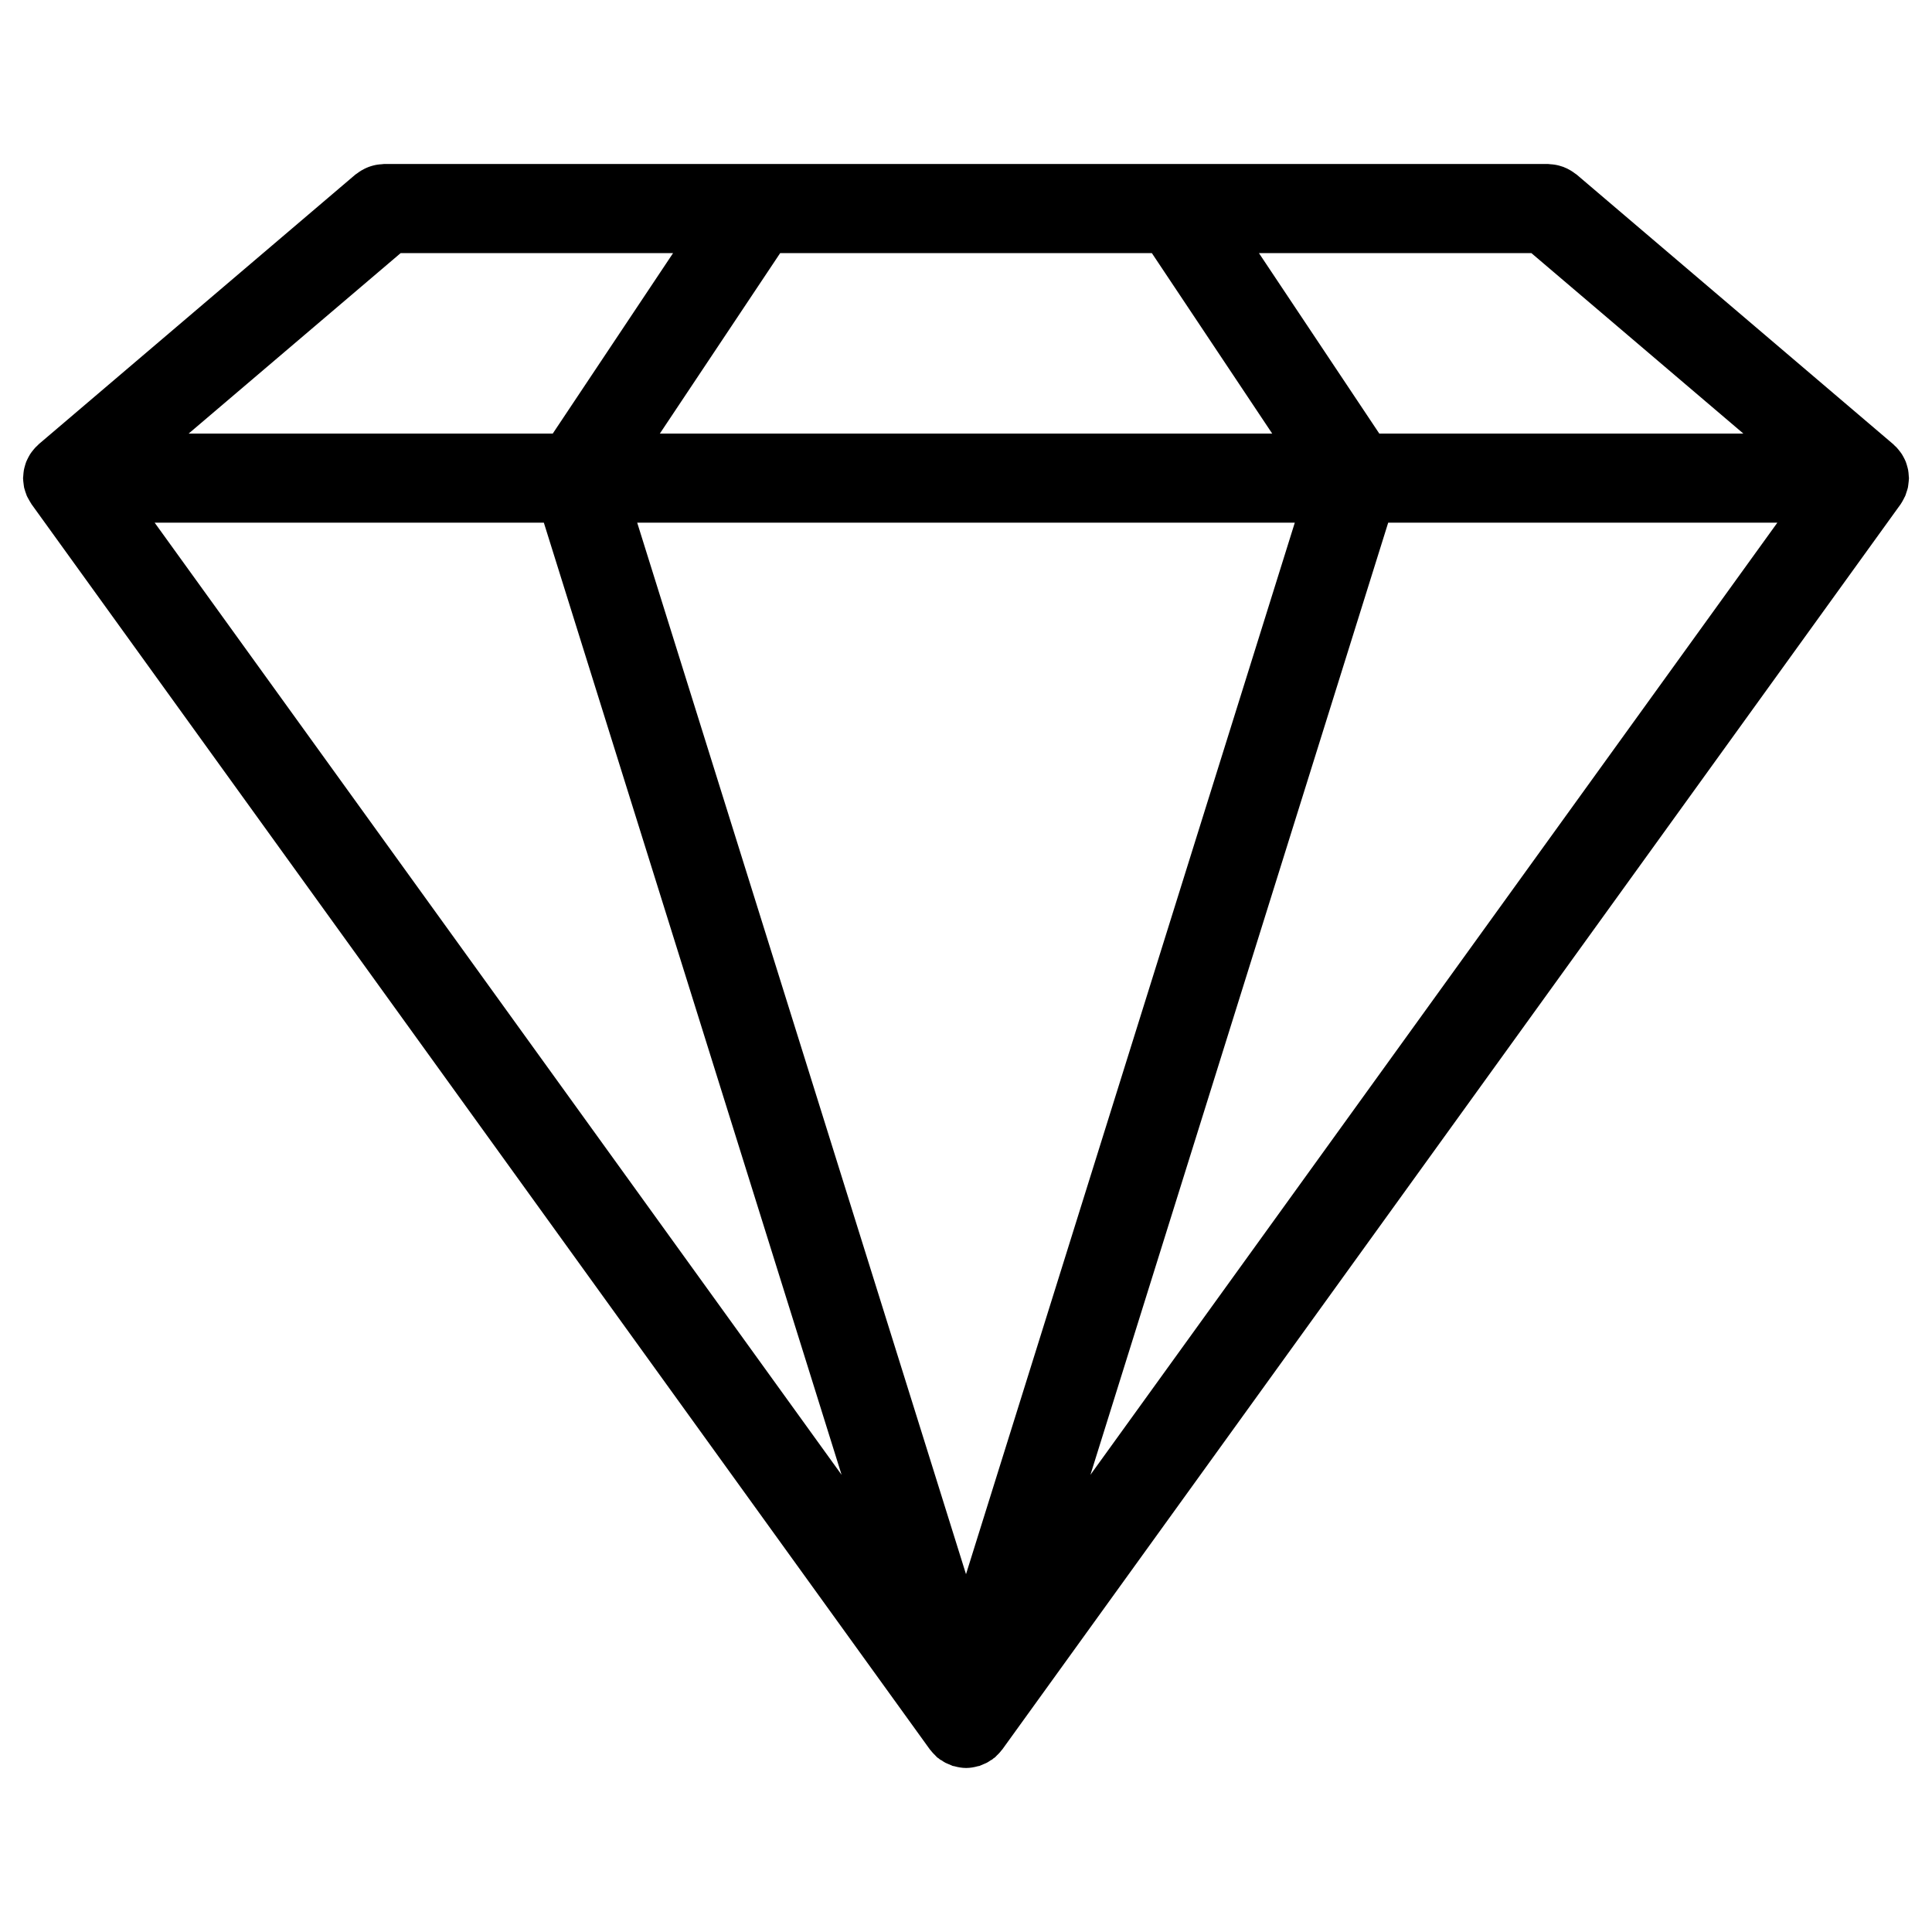
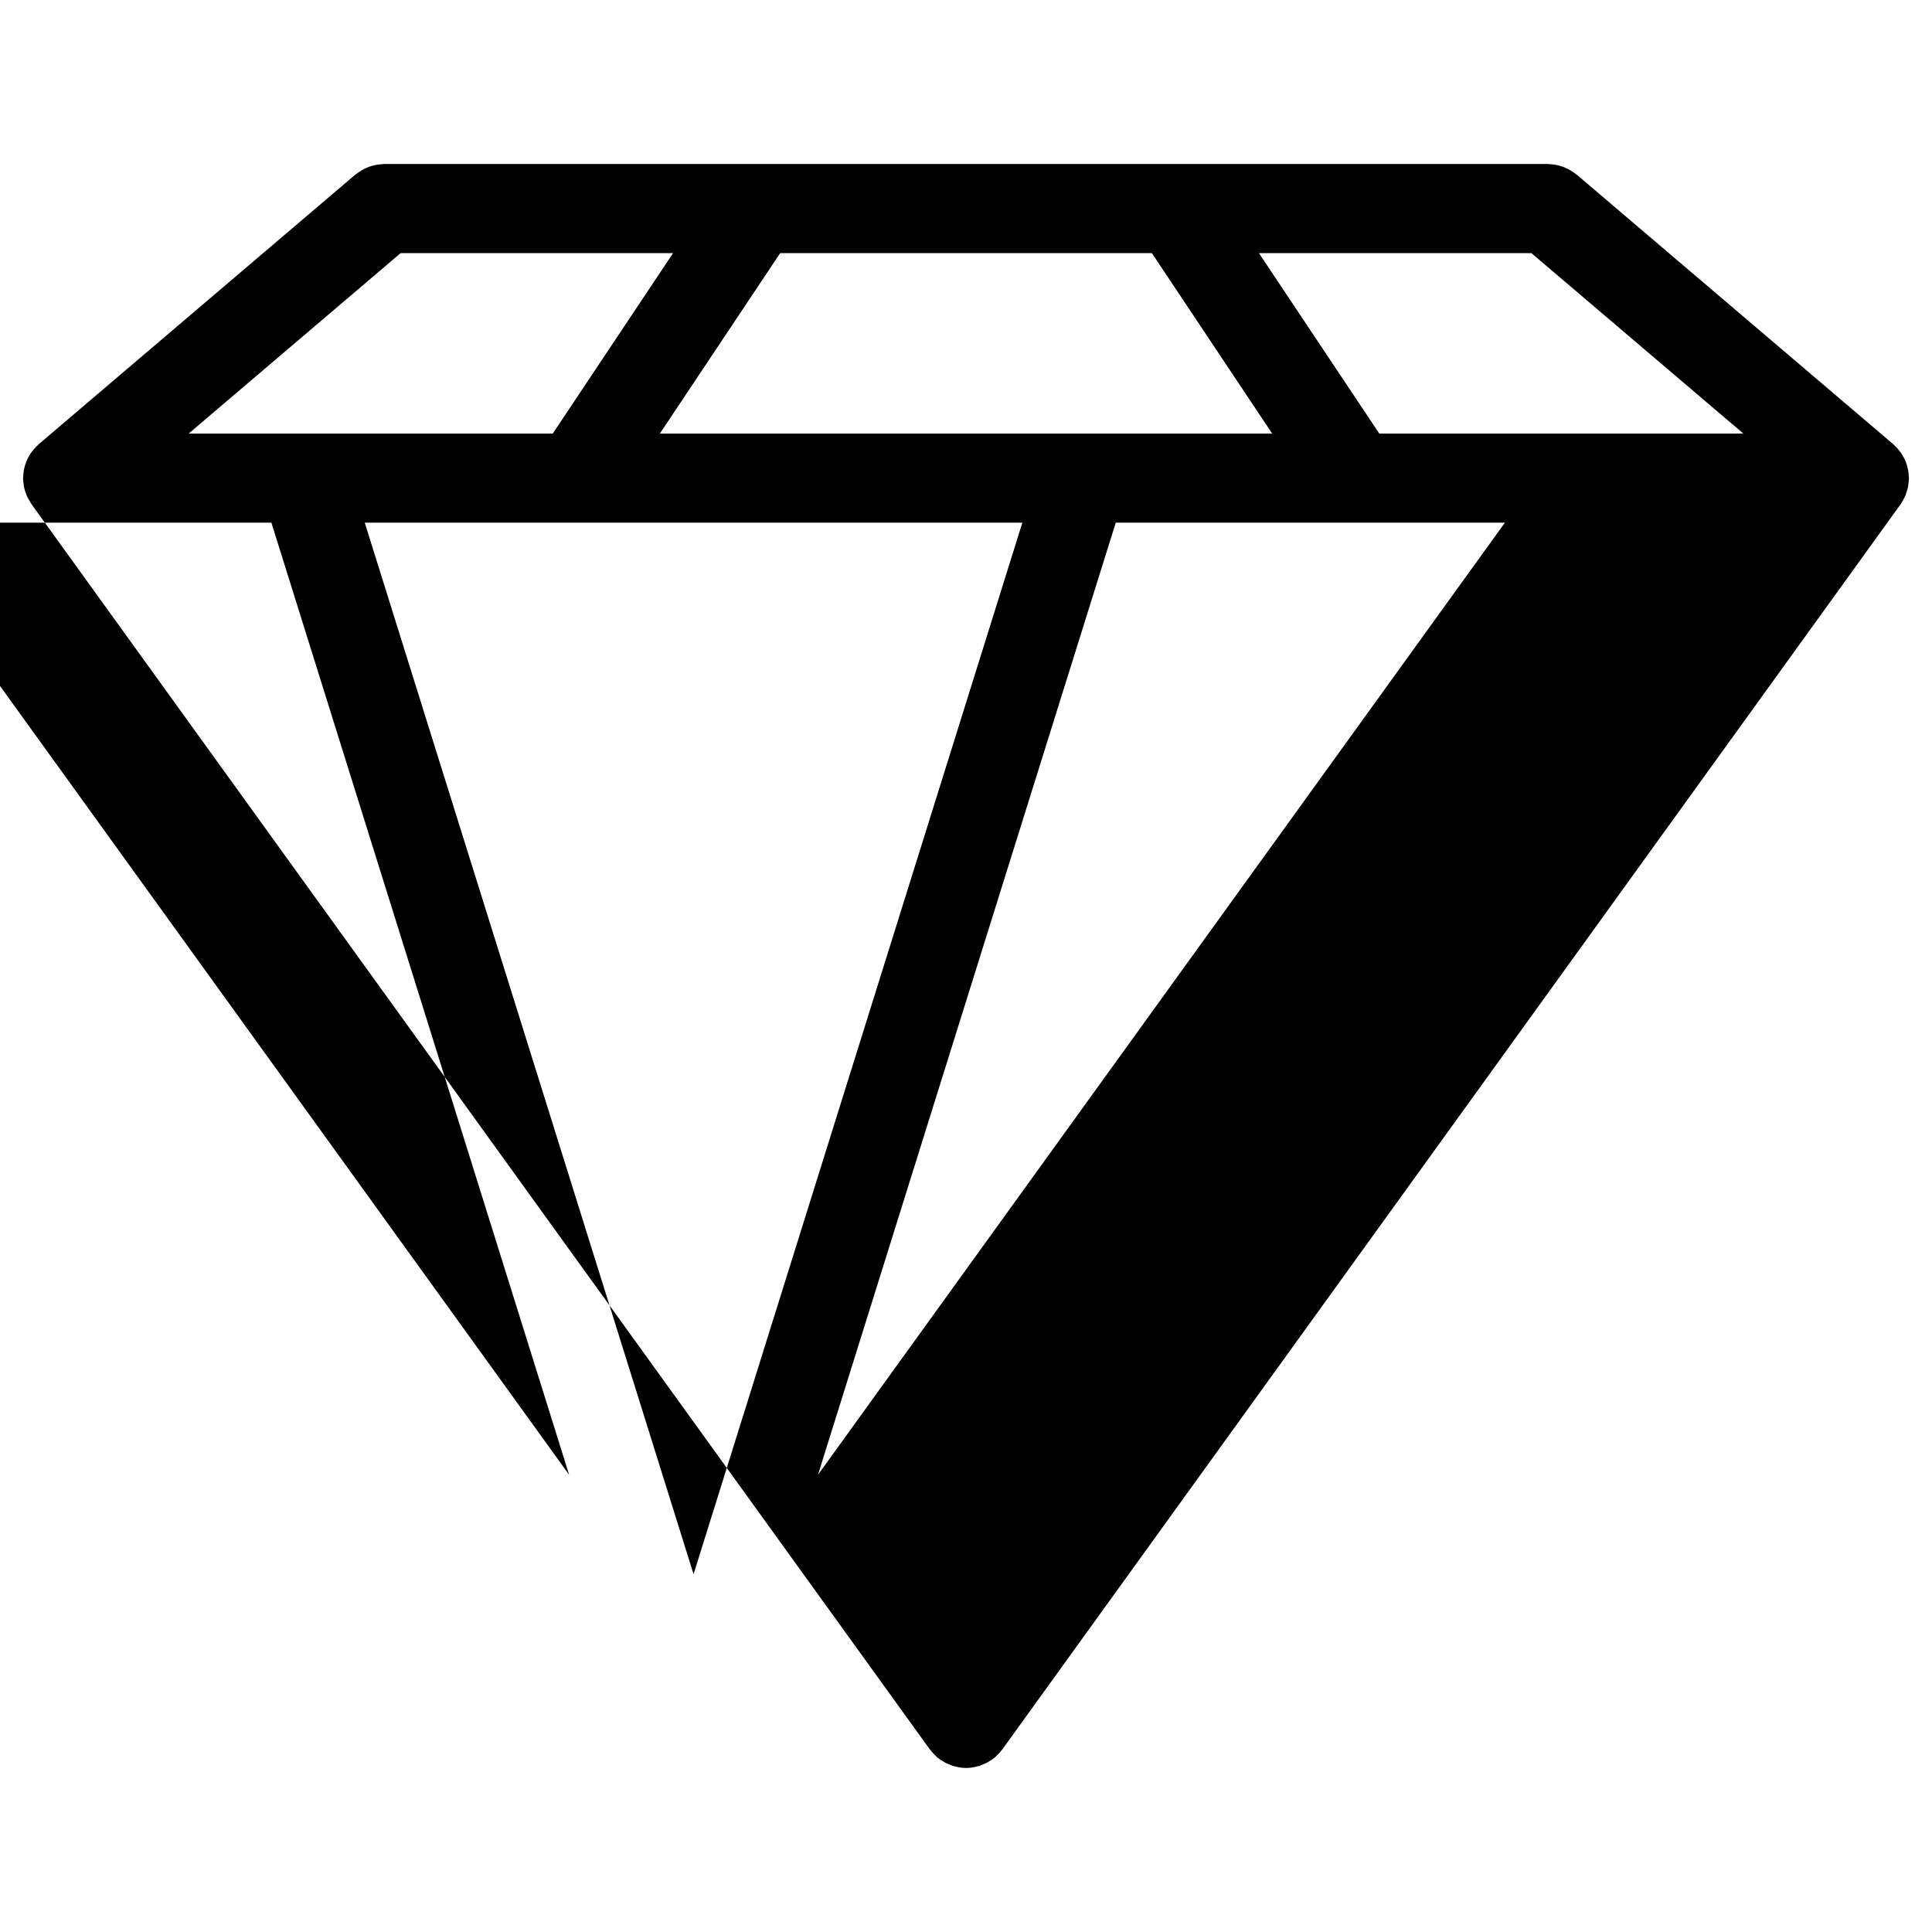
<svg xmlns="http://www.w3.org/2000/svg" fill="#000000" width="800px" height="800px" version="1.1" viewBox="144 144 512 512">
-   <path d="m648.62 275.97c0.094-0.18 0.203-0.363 0.285-0.543 0.094-0.211 0.156-0.449 0.227-0.66 0.117-0.316 0.219-0.621 0.309-0.938 0.055-0.203 0.133-0.41 0.172-0.621 0.047-0.211 0.055-0.434 0.094-0.645 0.055-0.332 0.094-0.652 0.117-0.984 0.016-0.234 0.047-0.473 0.055-0.707 0-0.055 0.016-0.109 0.016-0.164 0-0.156-0.039-0.309-0.047-0.457-0.016-0.316-0.039-0.621-0.07-0.938-0.031-0.25-0.055-0.496-0.102-0.746-0.039-0.219-0.102-0.426-0.148-0.637-0.07-0.285-0.156-0.551-0.234-0.828-0.078-0.242-0.156-0.496-0.242-0.73-0.086-0.195-0.172-0.395-0.262-0.59-0.125-0.262-0.25-0.512-0.395-0.762-0.133-0.227-0.25-0.465-0.395-0.684-0.125-0.18-0.25-0.355-0.379-0.527-0.164-0.234-0.355-0.465-0.535-0.684-0.164-0.195-0.324-0.395-0.496-0.574-0.164-0.172-0.348-0.332-0.52-0.488-0.117-0.109-0.195-0.227-0.324-0.332l-83.906-71.457c-0.164-0.141-0.348-0.227-0.512-0.355-0.332-0.25-0.668-0.496-1.031-0.707-0.316-0.188-0.637-0.363-0.961-0.527-0.363-0.172-0.723-0.332-1.102-0.473-0.355-0.125-0.707-0.234-1.07-0.332-0.379-0.102-0.762-0.18-1.148-0.242-0.395-0.062-0.781-0.094-1.164-0.117-0.23-0.012-0.441-0.066-0.672-0.066h-98.551-0.031-111.2-0.055-98.512c-0.211 0-0.402 0.047-0.613 0.062-0.426 0.023-0.844 0.062-1.258 0.125-0.363 0.055-0.723 0.133-1.07 0.227-0.387 0.102-0.754 0.211-1.125 0.348-0.371 0.133-0.723 0.293-1.07 0.457-0.332 0.164-0.652 0.332-0.969 0.527-0.371 0.219-0.715 0.465-1.055 0.723-0.164 0.125-0.34 0.211-0.496 0.34l-83.918 71.457c-0.109 0.094-0.188 0.211-0.301 0.316-0.188 0.172-0.387 0.34-0.559 0.527-0.172 0.172-0.324 0.371-0.48 0.559-0.18 0.211-0.363 0.434-0.527 0.66-0.141 0.188-0.277 0.379-0.402 0.574-0.141 0.219-0.262 0.441-0.379 0.66-0.133 0.242-0.27 0.496-0.379 0.746-0.105 0.207-0.199 0.414-0.285 0.625-0.094 0.234-0.164 0.473-0.234 0.707-0.086 0.277-0.164 0.543-0.234 0.828-0.055 0.219-0.109 0.441-0.148 0.66-0.047 0.234-0.062 0.473-0.094 0.707-0.039 0.324-0.062 0.637-0.078 0.961-0.008 0.156-0.047 0.301-0.047 0.457 0 0.062 0.016 0.117 0.016 0.172 0 0.219 0.031 0.449 0.047 0.668 0.023 0.34 0.07 0.676 0.125 1.016 0.031 0.211 0.047 0.434 0.094 0.645 0.039 0.188 0.109 0.379 0.164 0.566 0.094 0.332 0.195 0.66 0.324 0.984 0.078 0.219 0.141 0.449 0.234 0.66 0.07 0.172 0.172 0.332 0.262 0.504 0.148 0.301 0.309 0.582 0.488 0.875 0.133 0.219 0.262 0.457 0.41 0.668 0.031 0.039 0.047 0.094 0.078 0.141l238.09 330.03c0 0.008 0.008 0.008 0.008 0.016 0.047 0.062 0.109 0.102 0.156 0.164 0.148 0.195 0.309 0.395 0.473 0.574 0.234 0.277 0.496 0.52 0.754 0.781 0.188 0.188 0.355 0.402 0.559 0.574 0.031 0.023 0.062 0.039 0.094 0.07 0.094 0.078 0.203 0.133 0.301 0.195 0.102 0.078 0.172 0.172 0.285 0.242 0.008 0.016 0.016 0.023 0.031 0.031 0 0.008 0.008 0.008 0.016 0.016 0.109 0.078 0.234 0.102 0.348 0.172 0.355 0.234 0.699 0.48 1.086 0.684 0.277 0.141 0.559 0.234 0.844 0.363 0.27 0.117 0.527 0.242 0.805 0.34 0.07 0.023 0.133 0.07 0.195 0.094 0.031 0.008 0.062 0.023 0.094 0.031 0 0 0.008 0.008 0.016 0.008 0.117 0.039 0.227 0.023 0.348 0.055 1.008 0.285 2.047 0.473 3.102 0.48 0.023 0 0.047 0.008 0.07 0.008 0.023 0 0.047-0.008 0.07-0.008 1.055-0.008 2.086-0.188 3.102-0.48 0.117-0.031 0.227-0.016 0.348-0.055 0 0 0.008-0.008 0.016-0.008 0.031-0.008 0.062-0.023 0.094-0.031 0.062-0.023 0.117-0.062 0.18-0.086 0.285-0.102 0.543-0.227 0.812-0.348 0.285-0.125 0.574-0.219 0.852-0.371 0.379-0.195 0.723-0.441 1.078-0.676 0.109-0.078 0.234-0.102 0.348-0.172 0.008-0.008 0.008-0.016 0.016-0.016 0.008-0.008 0.008-0.016 0.016-0.016 0.109-0.078 0.188-0.172 0.293-0.262 0.086-0.062 0.18-0.117 0.27-0.18 0.039-0.031 0.094-0.055 0.133-0.086 0.203-0.172 0.363-0.387 0.551-0.566 0.27-0.25 0.527-0.504 0.77-0.789 0.156-0.18 0.309-0.371 0.457-0.559 0.023-0.031 0.047-0.047 0.07-0.078 0.031-0.039 0.062-0.062 0.086-0.094l0.023-0.023 238.09-330.03c0.039-0.047 0.055-0.109 0.094-0.156 0.148-0.203 0.262-0.434 0.395-0.652 0.137-0.266 0.289-0.543 0.438-0.824zm-398.44-64.898h72.195l-31.891 47.832-96.488-0.004zm199.07 0 31.898 47.832-162.28-0.004 31.887-47.828zm100.58 0 56.184 47.832-96.488-0.004-31.898-47.828zm-62.695 71.445-87.133 278.66-87.137-278.66zm-199.01 0 78.902 252.32-182.04-252.32zm223.76 0h103.13l-182.04 252.32z" />
+   <path d="m648.62 275.97c0.094-0.18 0.203-0.363 0.285-0.543 0.094-0.211 0.156-0.449 0.227-0.66 0.117-0.316 0.219-0.621 0.309-0.938 0.055-0.203 0.133-0.41 0.172-0.621 0.047-0.211 0.055-0.434 0.094-0.645 0.055-0.332 0.094-0.652 0.117-0.984 0.016-0.234 0.047-0.473 0.055-0.707 0-0.055 0.016-0.109 0.016-0.164 0-0.156-0.039-0.309-0.047-0.457-0.016-0.316-0.039-0.621-0.07-0.938-0.031-0.25-0.055-0.496-0.102-0.746-0.039-0.219-0.102-0.426-0.148-0.637-0.07-0.285-0.156-0.551-0.234-0.828-0.078-0.242-0.156-0.496-0.242-0.73-0.086-0.195-0.172-0.395-0.262-0.59-0.125-0.262-0.25-0.512-0.395-0.762-0.133-0.227-0.25-0.465-0.395-0.684-0.125-0.18-0.25-0.355-0.379-0.527-0.164-0.234-0.355-0.465-0.535-0.684-0.164-0.195-0.324-0.395-0.496-0.574-0.164-0.172-0.348-0.332-0.52-0.488-0.117-0.109-0.195-0.227-0.324-0.332l-83.906-71.457c-0.164-0.141-0.348-0.227-0.512-0.355-0.332-0.25-0.668-0.496-1.031-0.707-0.316-0.188-0.637-0.363-0.961-0.527-0.363-0.172-0.723-0.332-1.102-0.473-0.355-0.125-0.707-0.234-1.07-0.332-0.379-0.102-0.762-0.18-1.148-0.242-0.395-0.062-0.781-0.094-1.164-0.117-0.23-0.012-0.441-0.066-0.672-0.066h-98.551-0.031-111.2-0.055-98.512c-0.211 0-0.402 0.047-0.613 0.062-0.426 0.023-0.844 0.062-1.258 0.125-0.363 0.055-0.723 0.133-1.07 0.227-0.387 0.102-0.754 0.211-1.125 0.348-0.371 0.133-0.723 0.293-1.07 0.457-0.332 0.164-0.652 0.332-0.969 0.527-0.371 0.219-0.715 0.465-1.055 0.723-0.164 0.125-0.34 0.211-0.496 0.34l-83.918 71.457c-0.109 0.094-0.188 0.211-0.301 0.316-0.188 0.172-0.387 0.34-0.559 0.527-0.172 0.172-0.324 0.371-0.48 0.559-0.18 0.211-0.363 0.434-0.527 0.66-0.141 0.188-0.277 0.379-0.402 0.574-0.141 0.219-0.262 0.441-0.379 0.66-0.133 0.242-0.27 0.496-0.379 0.746-0.105 0.207-0.199 0.414-0.285 0.625-0.094 0.234-0.164 0.473-0.234 0.707-0.086 0.277-0.164 0.543-0.234 0.828-0.055 0.219-0.109 0.441-0.148 0.66-0.047 0.234-0.062 0.473-0.094 0.707-0.039 0.324-0.062 0.637-0.078 0.961-0.008 0.156-0.047 0.301-0.047 0.457 0 0.062 0.016 0.117 0.016 0.172 0 0.219 0.031 0.449 0.047 0.668 0.023 0.34 0.07 0.676 0.125 1.016 0.031 0.211 0.047 0.434 0.094 0.645 0.039 0.188 0.109 0.379 0.164 0.566 0.094 0.332 0.195 0.66 0.324 0.984 0.078 0.219 0.141 0.449 0.234 0.66 0.07 0.172 0.172 0.332 0.262 0.504 0.148 0.301 0.309 0.582 0.488 0.875 0.133 0.219 0.262 0.457 0.41 0.668 0.031 0.039 0.047 0.094 0.078 0.141l238.09 330.03c0 0.008 0.008 0.008 0.008 0.016 0.047 0.062 0.109 0.102 0.156 0.164 0.148 0.195 0.309 0.395 0.473 0.574 0.234 0.277 0.496 0.52 0.754 0.781 0.188 0.188 0.355 0.402 0.559 0.574 0.031 0.023 0.062 0.039 0.094 0.07 0.094 0.078 0.203 0.133 0.301 0.195 0.102 0.078 0.172 0.172 0.285 0.242 0.008 0.016 0.016 0.023 0.031 0.031 0 0.008 0.008 0.008 0.016 0.016 0.109 0.078 0.234 0.102 0.348 0.172 0.355 0.234 0.699 0.48 1.086 0.684 0.277 0.141 0.559 0.234 0.844 0.363 0.27 0.117 0.527 0.242 0.805 0.34 0.07 0.023 0.133 0.07 0.195 0.094 0.031 0.008 0.062 0.023 0.094 0.031 0 0 0.008 0.008 0.016 0.008 0.117 0.039 0.227 0.023 0.348 0.055 1.008 0.285 2.047 0.473 3.102 0.48 0.023 0 0.047 0.008 0.07 0.008 0.023 0 0.047-0.008 0.07-0.008 1.055-0.008 2.086-0.188 3.102-0.48 0.117-0.031 0.227-0.016 0.348-0.055 0 0 0.008-0.008 0.016-0.008 0.031-0.008 0.062-0.023 0.094-0.031 0.062-0.023 0.117-0.062 0.18-0.086 0.285-0.102 0.543-0.227 0.812-0.348 0.285-0.125 0.574-0.219 0.852-0.371 0.379-0.195 0.723-0.441 1.078-0.676 0.109-0.078 0.234-0.102 0.348-0.172 0.008-0.008 0.008-0.016 0.016-0.016 0.008-0.008 0.008-0.016 0.016-0.016 0.109-0.078 0.188-0.172 0.293-0.262 0.086-0.062 0.18-0.117 0.27-0.18 0.039-0.031 0.094-0.055 0.133-0.086 0.203-0.172 0.363-0.387 0.551-0.566 0.27-0.25 0.527-0.504 0.77-0.789 0.156-0.18 0.309-0.371 0.457-0.559 0.023-0.031 0.047-0.047 0.07-0.078 0.031-0.039 0.062-0.062 0.086-0.094l0.023-0.023 238.09-330.03c0.039-0.047 0.055-0.109 0.094-0.156 0.148-0.203 0.262-0.434 0.395-0.652 0.137-0.266 0.289-0.543 0.438-0.824zm-398.44-64.898h72.195l-31.891 47.832-96.488-0.004zm199.07 0 31.898 47.832-162.28-0.004 31.887-47.828zm100.58 0 56.184 47.832-96.488-0.004-31.898-47.828m-62.695 71.445-87.133 278.66-87.137-278.66zm-199.01 0 78.902 252.32-182.04-252.32zm223.76 0h103.13l-182.04 252.32z" />
</svg>